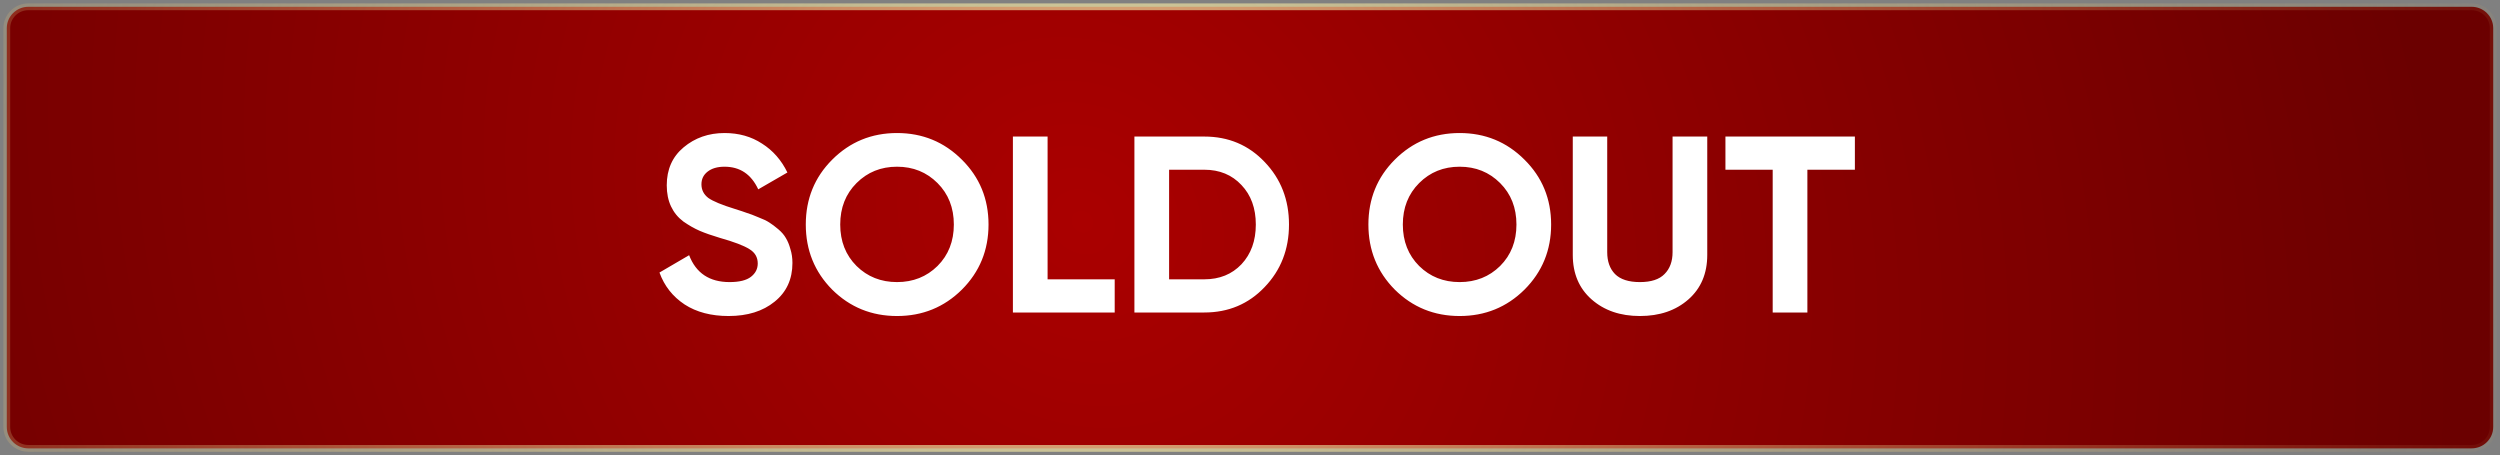
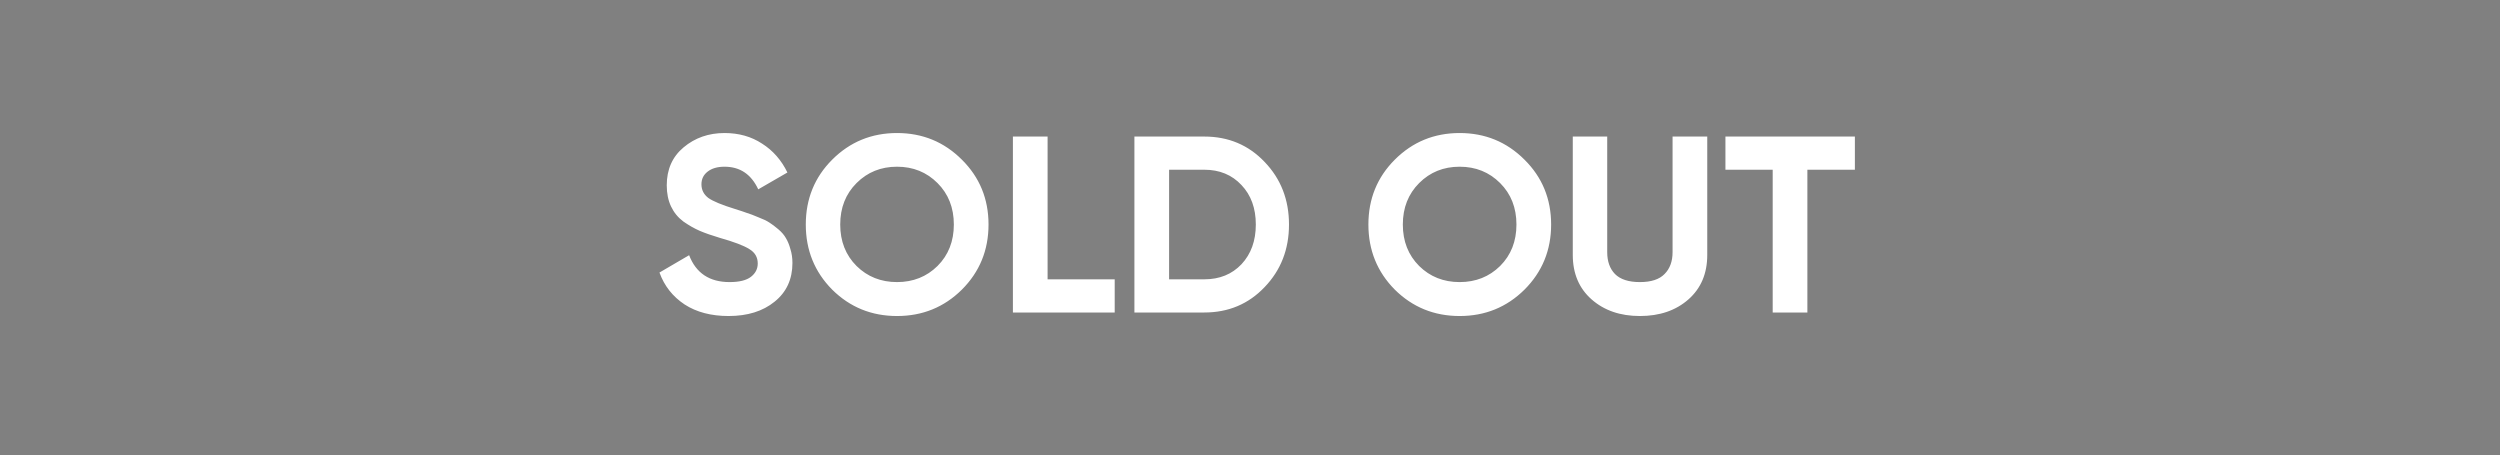
<svg xmlns="http://www.w3.org/2000/svg" width="368" height="67" viewBox="0 0 368 67" fill="none">
  <rect x="0" y="0" width="368" height="67" fill="#808080" stroke="none" />
-   <path data-figma-bg-blur-radius="4" d="M363.814 1H4.178C2.422 1 1 2.408 1 4.145V62.855C1 64.592 2.422 66 4.178 66H363.814C365.576 66 367 64.592 367 62.855V4.145C367 2.408 365.576 1 363.814 1Z" fill="url(#paint0_radial_146_4)" stroke="url(#paint1_radial_146_4)" />
  <path d="M107.248 46.518C104.683 46.518 102.524 45.951 100.773 44.816C99.022 43.657 97.788 42.09 97.073 40.117L101.439 37.564C102.45 40.203 104.436 41.523 107.396 41.523C108.827 41.523 109.875 41.264 110.541 40.746C111.207 40.228 111.54 39.574 111.54 38.785C111.54 37.872 111.133 37.169 110.319 36.676C109.505 36.158 108.05 35.603 105.953 35.011C104.794 34.666 103.807 34.32 102.993 33.975C102.204 33.63 101.402 33.173 100.588 32.606C99.799 32.014 99.194 31.274 98.775 30.386C98.356 29.498 98.146 28.462 98.146 27.278C98.146 24.935 98.972 23.072 100.625 21.691C102.302 20.285 104.313 19.582 106.656 19.582C108.753 19.582 110.59 20.1 112.169 21.136C113.772 22.147 115.018 23.566 115.906 25.391L111.614 27.87C110.578 25.65 108.925 24.54 106.656 24.54C105.595 24.54 104.757 24.787 104.14 25.28C103.548 25.749 103.252 26.365 103.252 27.13C103.252 27.944 103.585 28.61 104.251 29.128C104.942 29.621 106.249 30.164 108.173 30.756C108.962 31.003 109.554 31.2 109.949 31.348C110.368 31.471 110.923 31.681 111.614 31.977C112.329 32.248 112.872 32.507 113.242 32.754C113.637 33.001 114.081 33.334 114.574 33.753C115.067 34.172 115.437 34.604 115.684 35.048C115.955 35.492 116.177 36.035 116.35 36.676C116.547 37.293 116.646 37.971 116.646 38.711C116.646 41.104 115.77 43.003 114.019 44.409C112.292 45.815 110.035 46.518 107.248 46.518ZM141.589 42.633C138.974 45.223 135.792 46.518 132.043 46.518C128.293 46.518 125.111 45.223 122.497 42.633C119.907 40.018 118.612 36.824 118.612 33.05C118.612 29.276 119.907 26.094 122.497 23.504C125.111 20.889 128.293 19.582 132.043 19.582C135.792 19.582 138.974 20.889 141.589 23.504C144.203 26.094 145.511 29.276 145.511 33.05C145.511 36.824 144.203 40.018 141.589 42.633ZM126.086 39.155C127.689 40.734 129.675 41.523 132.043 41.523C134.411 41.523 136.396 40.734 138 39.155C139.603 37.552 140.405 35.517 140.405 33.05C140.405 30.583 139.603 28.548 138 26.945C136.396 25.342 134.411 24.54 132.043 24.54C129.675 24.54 127.689 25.342 126.086 26.945C124.482 28.548 123.681 30.583 123.681 33.05C123.681 35.517 124.482 37.552 126.086 39.155ZM154.205 41.116H164.084V46H149.099V20.1H154.205V41.116ZM177.271 20.1C180.823 20.1 183.783 21.346 186.151 23.837C188.544 26.328 189.74 29.399 189.74 33.05C189.74 36.701 188.544 39.772 186.151 42.263C183.783 44.754 180.823 46 177.271 46H166.985V20.1H177.271ZM177.271 41.116C179.516 41.116 181.341 40.376 182.747 38.896C184.153 37.391 184.856 35.443 184.856 33.05C184.856 30.657 184.153 28.721 182.747 27.241C181.341 25.736 179.516 24.984 177.271 24.984H172.091V41.116H177.271ZM224.405 42.633C221.79 45.223 218.608 46.518 214.859 46.518C211.11 46.518 207.928 45.223 205.313 42.633C202.723 40.018 201.428 36.824 201.428 33.05C201.428 29.276 202.723 26.094 205.313 23.504C207.928 20.889 211.11 19.582 214.859 19.582C218.608 19.582 221.79 20.889 224.405 23.504C227.02 26.094 228.327 29.276 228.327 33.05C228.327 36.824 227.02 40.018 224.405 42.633ZM208.902 39.155C210.505 40.734 212.491 41.523 214.859 41.523C217.227 41.523 219.213 40.734 220.816 39.155C222.419 37.552 223.221 35.517 223.221 33.05C223.221 30.583 222.419 28.548 220.816 26.945C219.213 25.342 217.227 24.54 214.859 24.54C212.491 24.54 210.505 25.342 208.902 26.945C207.299 28.548 206.497 30.583 206.497 33.05C206.497 35.517 207.299 37.552 208.902 39.155ZM241.392 46.518C238.506 46.518 236.138 45.704 234.288 44.076C232.438 42.448 231.513 40.265 231.513 37.527V20.1H236.582V37.12C236.582 38.477 236.964 39.55 237.729 40.339C238.518 41.128 239.739 41.523 241.392 41.523C243.045 41.523 244.253 41.128 245.018 40.339C245.807 39.55 246.202 38.477 246.202 37.12V20.1H251.308V37.527C251.308 40.265 250.383 42.448 248.533 44.076C246.683 45.704 244.303 46.518 241.392 46.518ZM273.039 20.1V24.984H266.046V46H260.94V24.984H253.984V20.1H273.039Z" fill="white" />
  <defs>
    <clipPath id="bgblur_0_146_4_clip_path" transform="translate(3.5 3.5)">
      <path d="M363.814 1H4.178C2.422 1 1 2.408 1 4.145V62.855C1 64.592 2.422 66 4.178 66H363.814C365.576 66 367 64.592 367 62.855V4.145C367 2.408 365.576 1 363.814 1Z" />
    </clipPath>
    <radialGradient id="paint0_radial_146_4" cx="0" cy="0" r="1" gradientUnits="userSpaceOnUse" gradientTransform="translate(159.286 32.64) rotate(43.476) scale(212.539 190.114)">
      <stop stop-color="#AA0000" />
      <stop offset="1" stop-color="#6B0000" />
    </radialGradient>
    <radialGradient id="paint1_radial_146_4" cx="0" cy="0" r="1" gradientUnits="userSpaceOnUse" gradientTransform="translate(159.286 32.64) rotate(129.842) scale(248.715 221.987)">
      <stop stop-color="#EFE9AA" stop-opacity="0.82" />
      <stop offset="1" stop-color="#CA9F60" stop-opacity="0" />
    </radialGradient>
  </defs>
</svg>